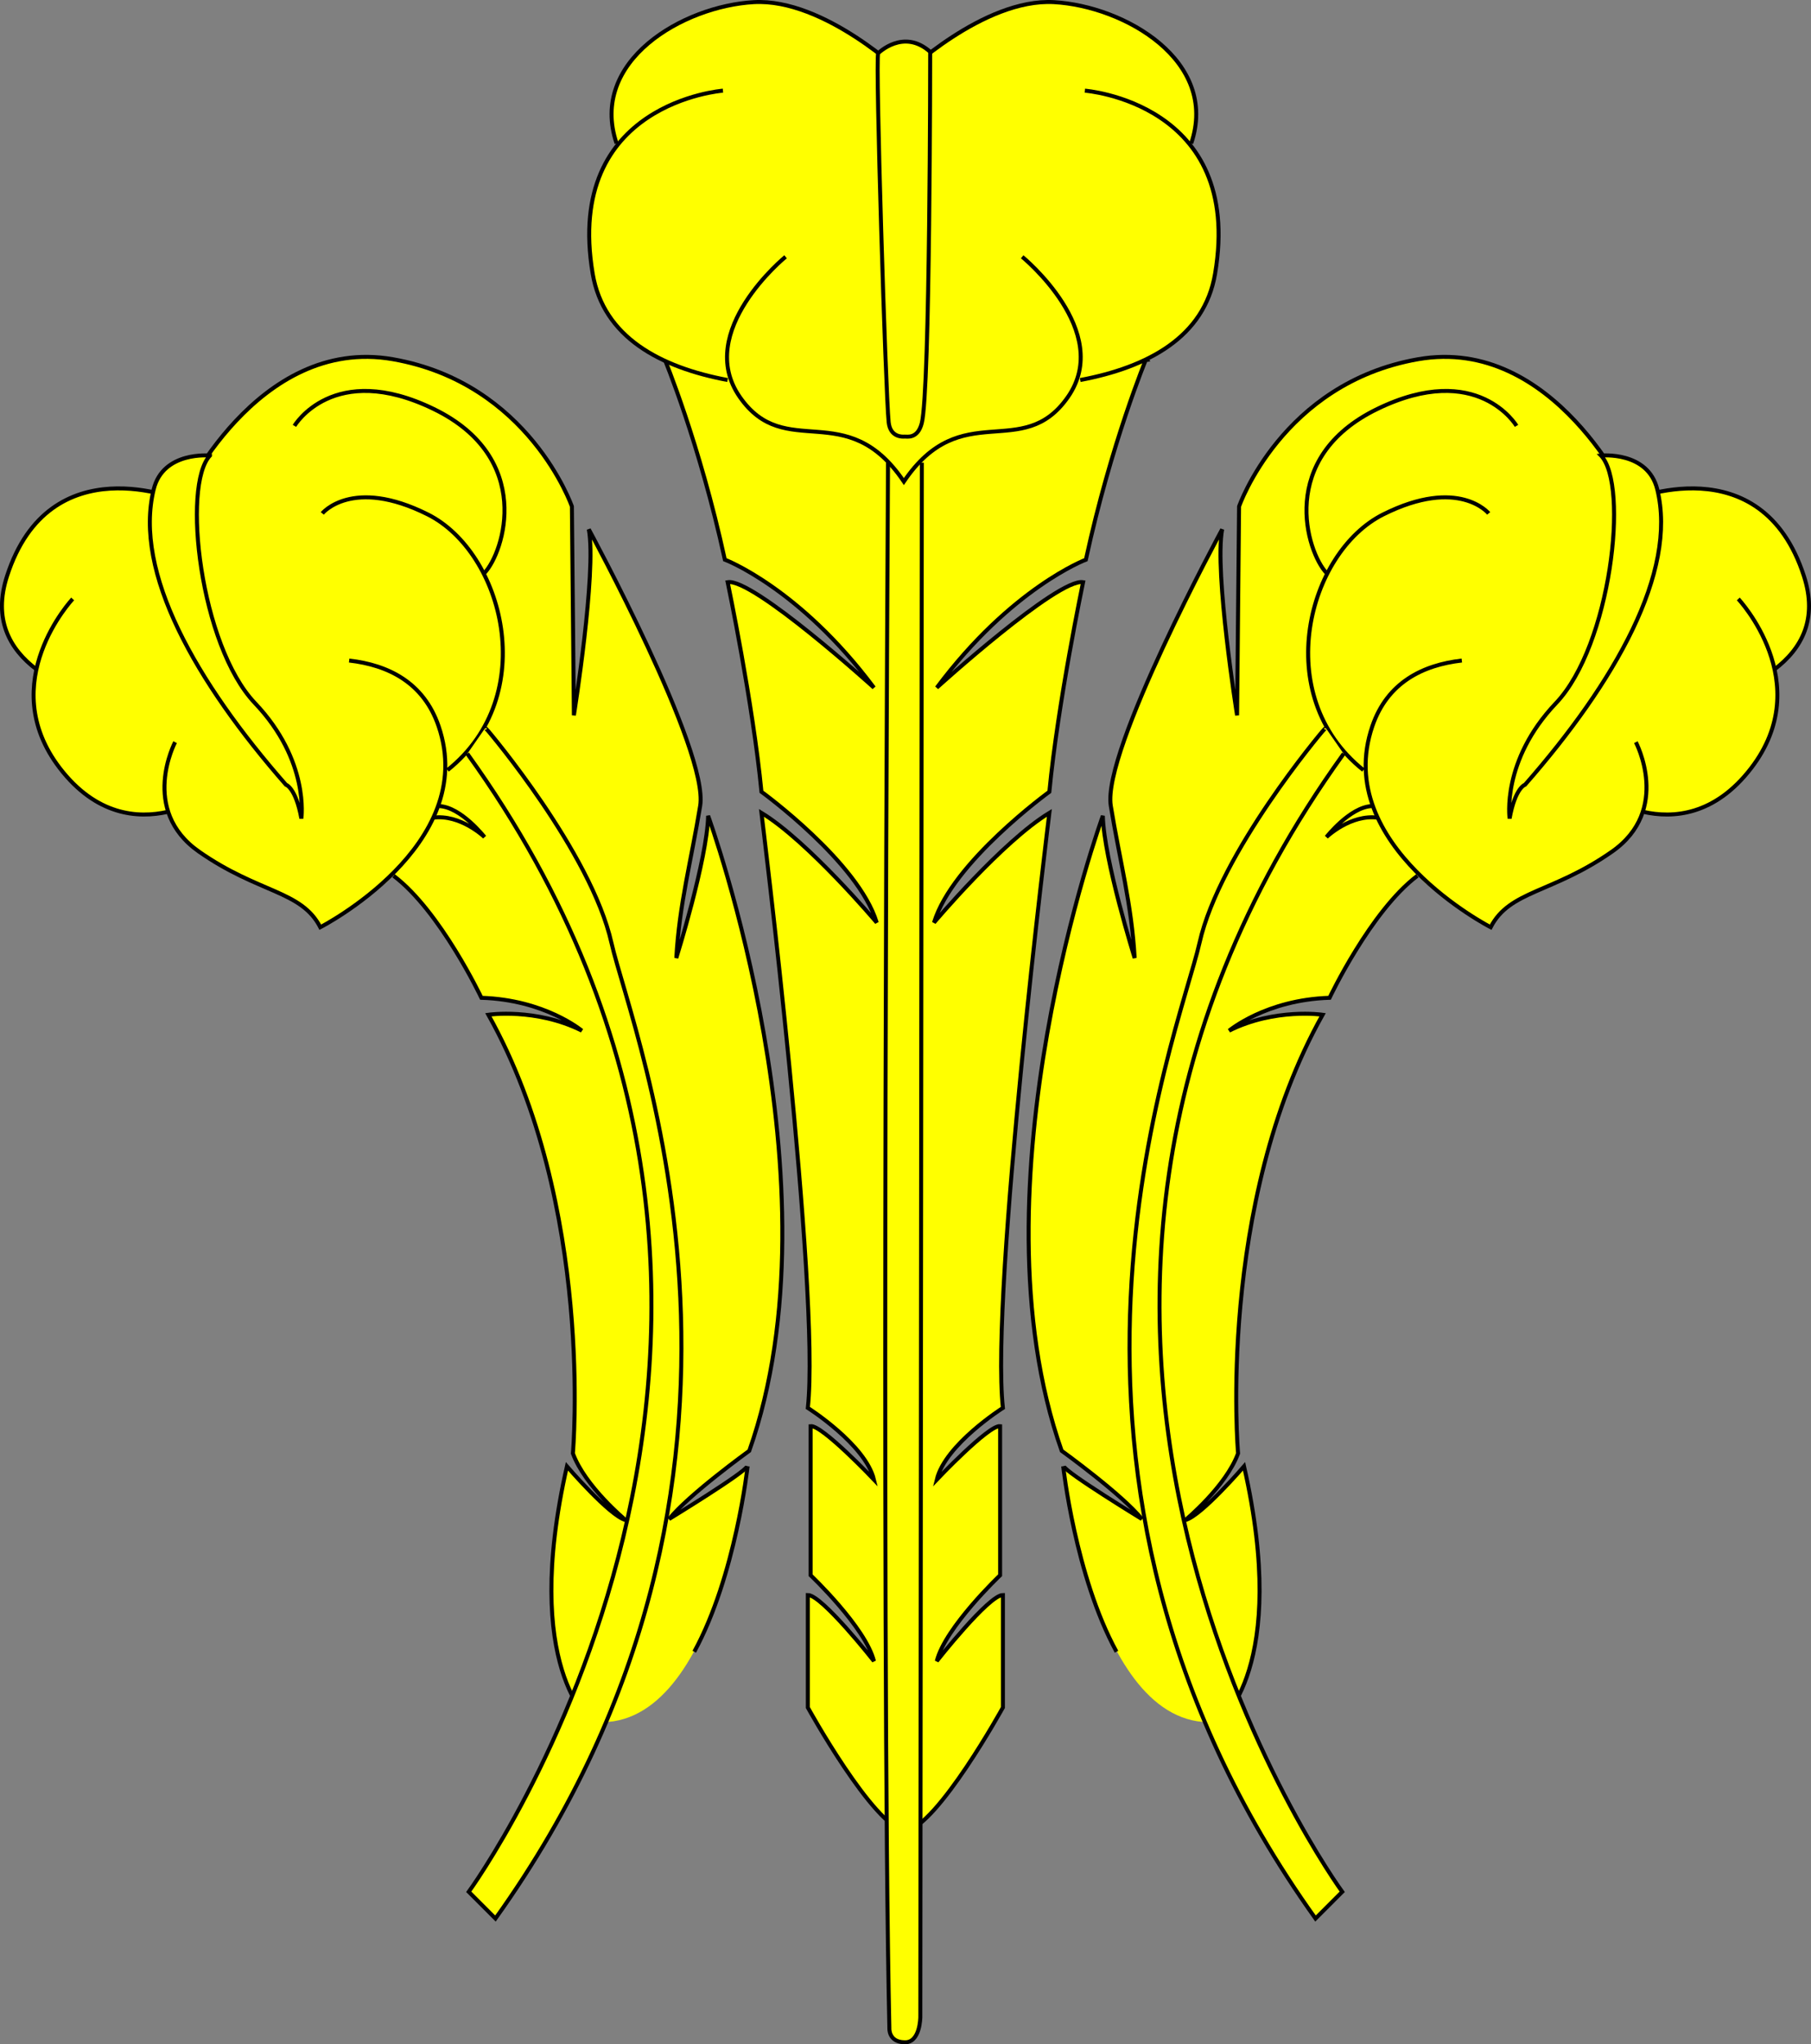
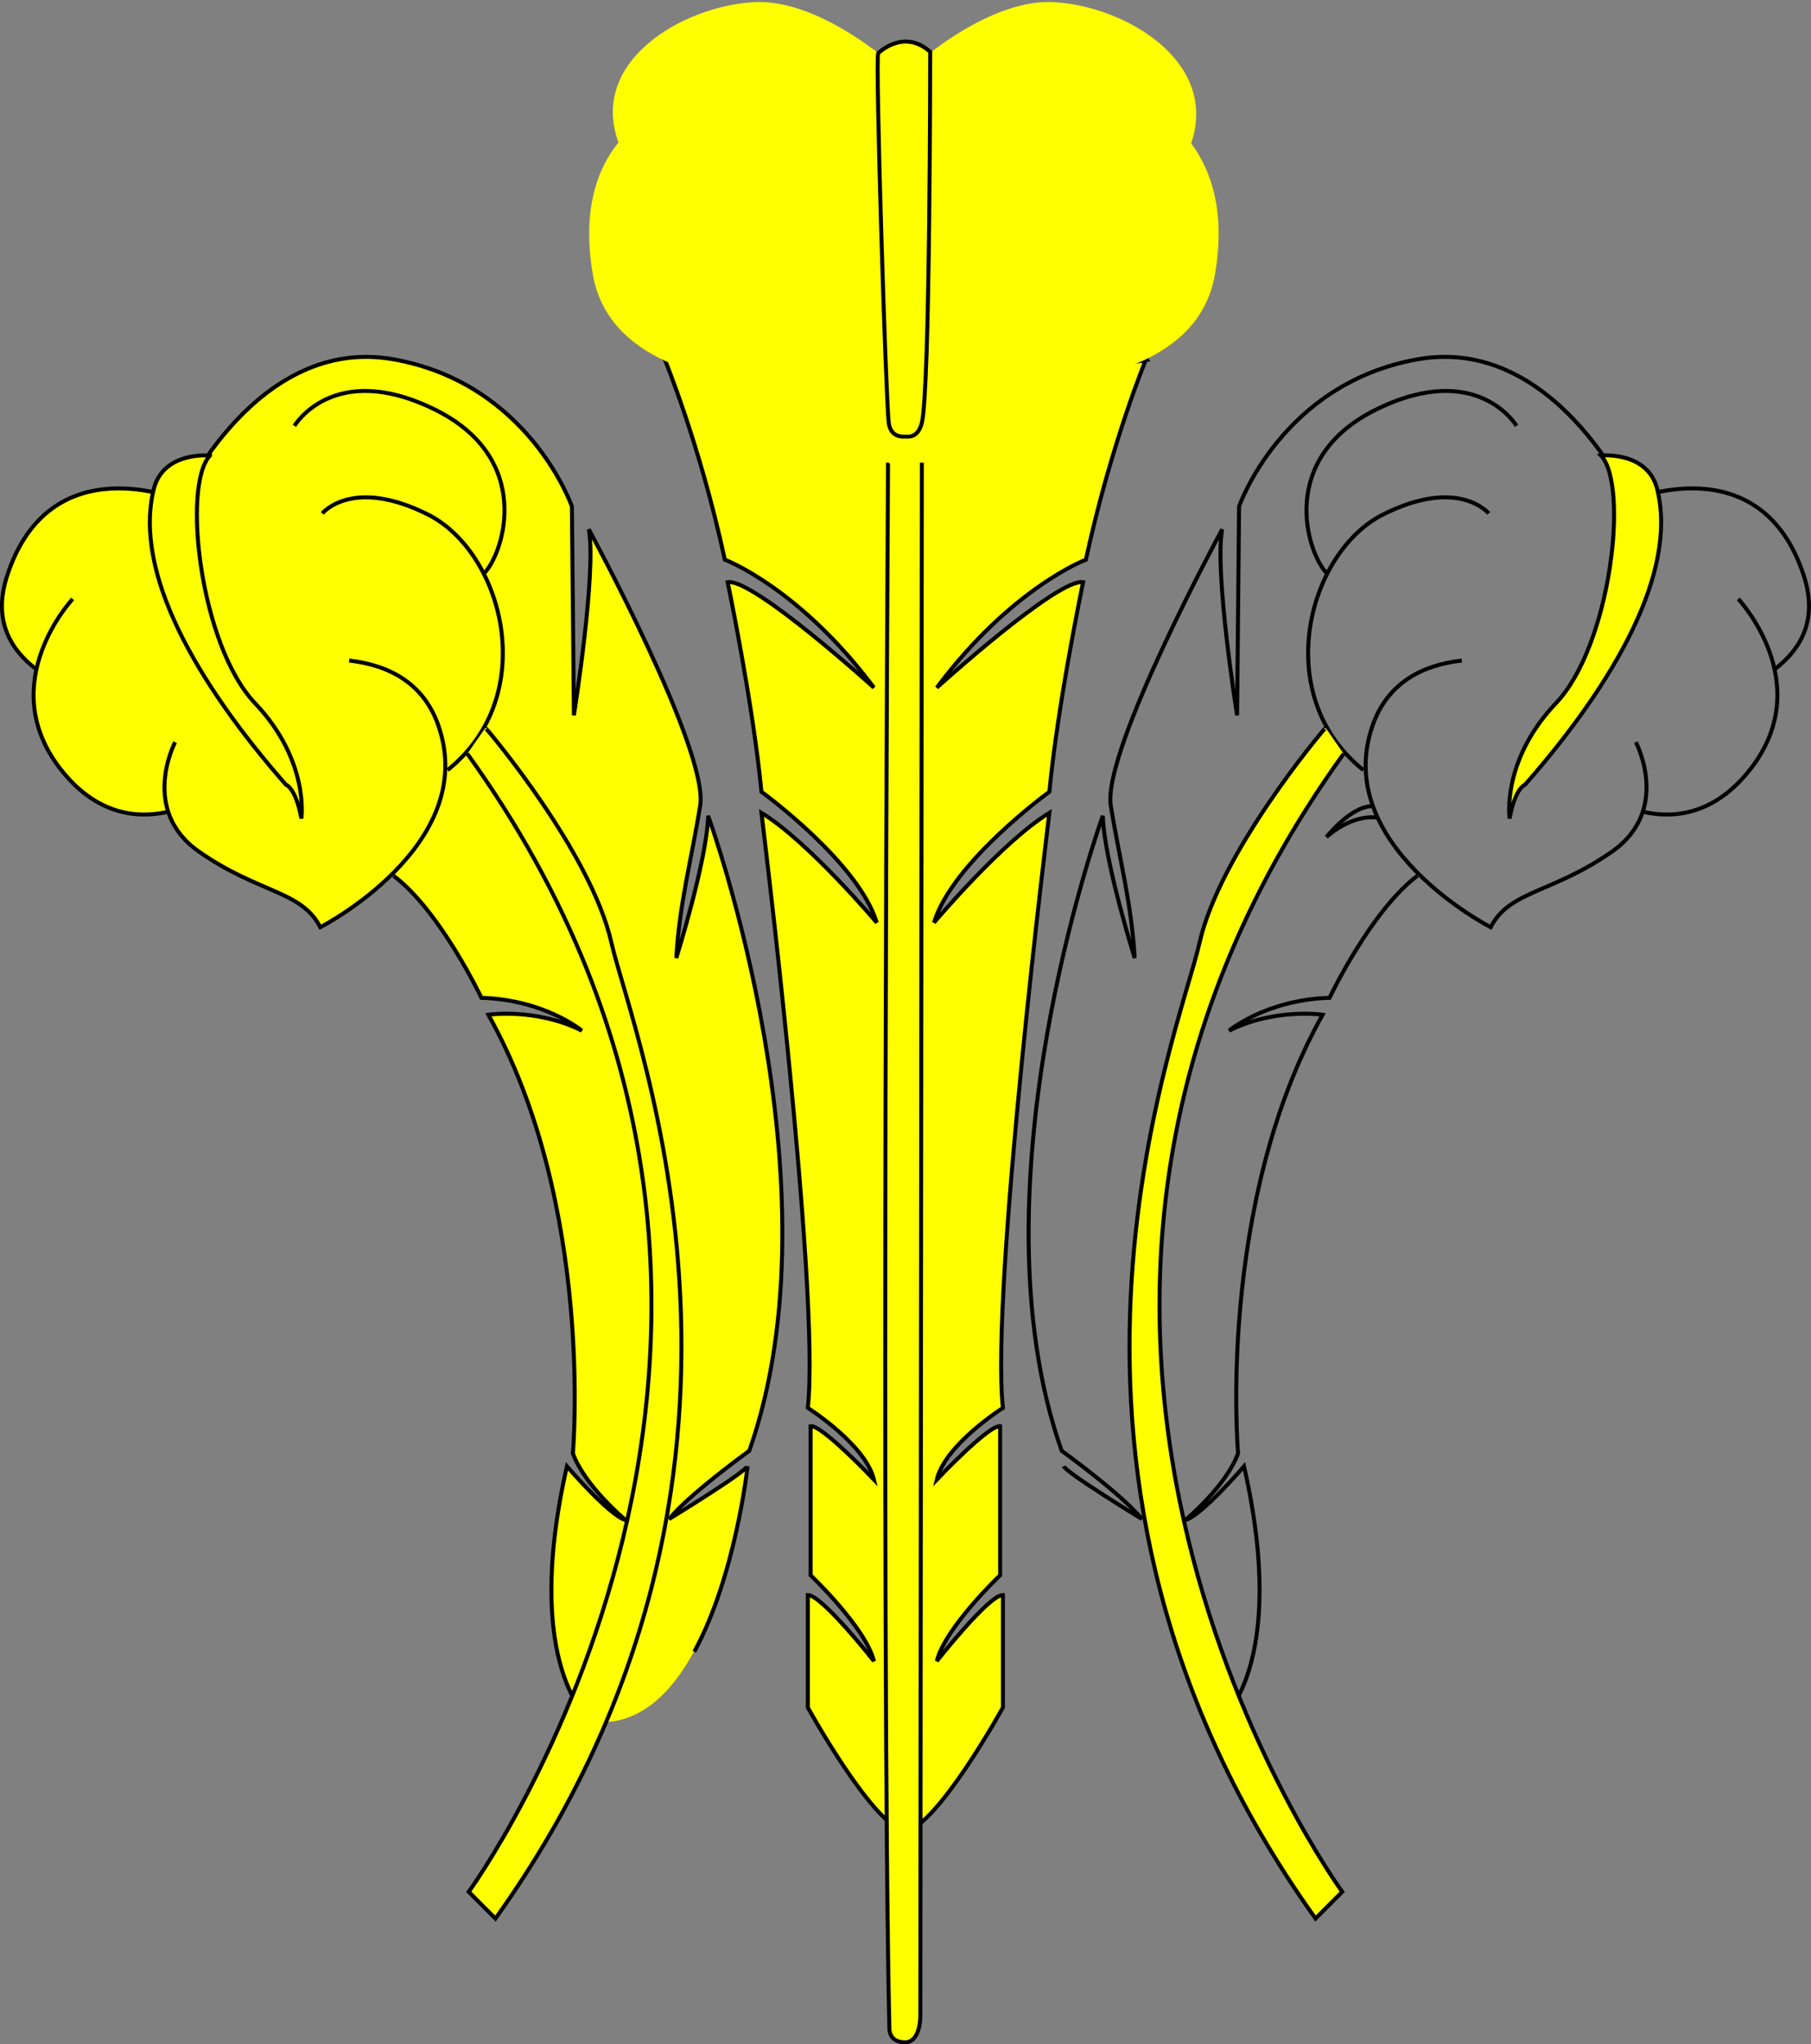
<svg xmlns="http://www.w3.org/2000/svg" version="1.0" width="227.64" height="256.91" id="svg2">
  <rect width="100%" height="100%" fill="#808080" stroke="none" />
  <defs id="defs4" />
  <g transform="translate(-6.157,-6.547)" id="g4251">
    <g transform="matrix(-1,0,0,1,239.95,0)" id="g4228">
      <g transform="matrix(-1,0,0,1,240,0)" id="g4230">
        <path d="m 31.218,113.57 c 7.5,5.25 12.875,4.87 15.25,9.5 v 0 c 0,0 8.051,-4.82 9.12,-6.52 5.98,4.5 11.13,15.39 11.13,15.39 8,0.25 12.625,4.13 12.625,4.13 -5.75,-2.88 -11.75,-2 -11.75,-2 v 0 c 13.375,23.87 10.625,55.12 10.625,55.12 1.5,4.13 6.625,8.38 6.625,8.38 -2,-0.5 -7.375,-6.75 -7.375,-6.75 -5.75,25.37 3.037,32.08 3.037,32.08 15.91,1.94 19.625,-32.09 19.625,-32.09 -0.268,0.8 -9.814,6.63 -9.814,6.63 2.475,-3.09 10.074,-8.57 10.074,-8.57 11.76,-33.32 -5.172,-79.8 -5.172,-79.8 -0.125,5.5 -4,17.87 -4,17.87 0.375,-6.75 1.875,-12.25 3,-19.12 1.125,-6.88 -14,-34.754 -14,-34.754 1,5.375 -1.875,23.375 -1.875,23.375 l -0.25,-26.25 c 0,0 -5.375,-15.5 -22.5,-18.5 -17.125,-3 -26.625,17.75 -26.625,17.75 v 0 c 0,0 -16.5,-7.125 -21.875,9.5 -1.74,5.381 0.253,9.138 3.743,11.759 v 0 c 0,0 -3.074,7.216 5.853,15.52 3.066,2.86 6.903,3.18 10.62,2.37 0,0 0.163,1.61 3.909,4.98 z" style="color:#000000;fill:#ffff00;fill-rule:evenodd;stroke-width:0.5" id="path4232" />
        <path d="m 55.684,116.61 c 5.884,4.44 11.034,15.33 11.034,15.33 8,0.25 12.625,4.13 12.625,4.13 -5.75,-2.88 -11.75,-2 -11.75,-2 v 0 c 13.375,23.87 10.625,55.12 10.625,55.12 1.5,4.13 6.625,8.38 6.625,8.38 -2,-0.5 -7.375,-6.75 -7.375,-6.75 -5.75,25.37 3.037,32.08 3.037,32.08 M 15.343,81.816 v 0 c 0,0 -9.875,10.5 -1.625,21.254 4.582,5.97 9.82,6.35 13.572,5.5 m 0.928,-8.754 c 0,0 -4.5,8.504 3,13.754 7.5,5.25 12.875,4.87 15.25,9.5 v 0 c 0,0 20,-10.25 14.875,-25.254 -1.883,-5.513 -6.351,-7.7 -11.248,-8.26 m -3.377,-18.49 v 0 c 0,0 3.75,-4.625 13.25,0.125 9.5,4.75 14.25,22.75 2.5,32.129 M 43.218,60.066 v 0 c 0,0 4.875,-8.25 17.5,-2.125 12.625,6.125 8.875,18 6.375,20.625 M 100.13,190.81 c -0.268,0.8 -9.814,6.63 -9.814,6.63 2.475,-3.09 10.074,-8.57 10.074,-8.57 11.76,-33.32 -5.172,-79.8 -5.172,-79.8 -0.125,5.5 -4,17.87 -4,17.87 0.375,-6.75 1.875,-12.25 3,-19.12 1.125,-6.88 -14,-34.754 -14,-34.754 1,5.375 -1.875,23.375 -1.875,23.375 l -0.25,-26.25 c 0,0 -5.375,-15.5 -22.5,-18.5 -17.125,-3 -26.625,17.75 -26.625,17.75 v 0 c 0,0 -16.5,-7.125 -21.875,9.5 -1.74,5.381 0.253,9.138 3.743,11.759" style="color:#000000;fill:none;fill-rule:evenodd;stroke:#000000;stroke-width:0.5" id="path4234" />
        <path d="m 64.949,101.27 c 51.971,72.13 0.177,143.02 0.177,143.02 l 3.358,3.36 C 108.44,191.78 85.632,136.45 83.069,125.05 80.505,113.65 67.601,98.446 67.601,98.446 67.07,97.828 67.159,98.093 67.159,98.093" style="color:#000000;fill:#ffff00;fill-rule:evenodd;stroke:#000000;stroke-width:0.5" id="path4236" />
        <path d="m 32.599,63.798 v 0 c 0,0 -5.881,-0.595 -7.071,4.243 -2.56,10.409 5.303,24.218 16.617,37.119 0,0 1.237,0.36 1.944,4.25 0,0 1.061,-7.25 -5.833,-14.499 C 31.361,87.663 29.063,67.51 32.599,63.798 Z" style="color:#000000;fill:#ffff00;fill-rule:evenodd;stroke:#000000;stroke-width:0.5" id="path4238" />
      </g>
-       <path d="m 178.57,107.85 c -2.74,0.13 -5.68,3.89 -5.68,3.89 0,0 3.05,-2.92 6.49,-2.43" style="color:#000000;fill:none;fill-rule:evenodd;stroke:#000000;stroke-width:0.5" id="path4240" />
    </g>
    <path d="m 89.668,51.6 c 0,0 4.419,10.607 7.601,25.28 v 0 c 0,0 9.371,3.535 18.741,16.086 v 0 c 0,0 -15.21,-13.788 -18.387,-13.258 0,0 3.177,15.203 4.247,26.342 0,0 12.19,8.84 14.49,16.44 0,0 -8.66,-10.26 -14.49,-13.79 0,0 7.42,60.1 5.83,74.78 v 0 c 0,0 7.25,4.59 8.31,9.01 0,0 -6.54,-6.89 -7.96,-6.72 v 18.74 c 0,0 6.9,6.54 7.96,10.79 0,0 -6.54,-8.31 -8.31,-8.31 v 14.14 c 0,0 8.18,14.85 12.26,15.56 4.08,-0.71 12.26,-15.56 12.26,-15.56 v -14.14 c -1.77,0 -8.31,8.31 -8.31,8.31 1.06,-4.25 7.96,-10.79 7.96,-10.79 v -18.74 c -1.42,-0.17 -7.96,6.72 -7.96,6.72 1.06,-4.42 8.31,-9.01 8.31,-9.01 v 0 c -1.59,-14.68 5.84,-74.78 5.84,-74.78 -5.84,3.53 -14.5,13.79 -14.5,13.79 2.3,-7.6 14.5,-16.44 14.5,-16.44 1.06,-11.139 4.24,-26.342 4.24,-26.342 -3.18,-0.53 -18.39,13.258 -18.39,13.258 v 0 C 133.28,80.415 142.65,76.88 142.65,76.88 v 0 c 3.18,-14.673 7.6,-25.28 7.6,-25.28 l 0.1,0.177 C 115.65,57.788 89.668,51.6 89.668,51.6 Z" style="fill:#ffff00;fill-rule:evenodd;stroke:#000000;stroke-width:0.5" id="path8512" />
    <g id="g4220">
      <g transform="matrix(-1,0,0,1,240,0)" id="g4199">
-         <path d="m 31.218,113.57 c 7.5,5.25 12.875,4.87 15.25,9.5 v 0 c 0,0 8.051,-4.82 9.12,-6.52 5.98,4.5 11.13,15.39 11.13,15.39 8,0.25 12.625,4.13 12.625,4.13 -5.75,-2.88 -11.75,-2 -11.75,-2 v 0 c 13.375,23.87 10.625,55.12 10.625,55.12 1.5,4.13 6.625,8.38 6.625,8.38 -2,-0.5 -7.375,-6.75 -7.375,-6.75 -5.75,25.37 3.037,32.08 3.037,32.08 15.91,1.94 19.625,-32.09 19.625,-32.09 -0.268,0.8 -9.814,6.63 -9.814,6.63 2.475,-3.09 10.074,-8.57 10.074,-8.57 11.76,-33.32 -5.172,-79.8 -5.172,-79.8 -0.125,5.5 -4,17.87 -4,17.87 0.375,-6.75 1.875,-12.25 3,-19.12 1.125,-6.88 -14,-34.754 -14,-34.754 1,5.375 -1.875,23.375 -1.875,23.375 l -0.25,-26.25 c 0,0 -5.375,-15.5 -22.5,-18.5 -17.125,-3 -26.625,17.75 -26.625,17.75 v 0 c 0,0 -16.5,-7.125 -21.875,9.5 -1.74,5.381 0.253,9.138 3.743,11.759 v 0 c 0,0 -3.074,7.216 5.853,15.52 3.066,2.86 6.903,3.18 10.62,2.37 0,0 0.163,1.61 3.909,4.98 z" style="color:#000000;fill:#ffff00;fill-rule:evenodd;stroke-width:0.5" id="path4201" />
        <path d="m 55.684,116.61 c 5.884,4.44 11.034,15.33 11.034,15.33 8,0.25 12.625,4.13 12.625,4.13 -5.75,-2.88 -11.75,-2 -11.75,-2 v 0 c 13.375,23.87 10.625,55.12 10.625,55.12 1.5,4.13 6.625,8.38 6.625,8.38 -2,-0.5 -7.375,-6.75 -7.375,-6.75 -5.75,25.37 3.037,32.08 3.037,32.08 M 15.343,81.816 v 0 c 0,0 -9.875,10.5 -1.625,21.254 4.582,5.97 9.82,6.35 13.572,5.5 m 0.928,-8.754 c 0,0 -4.5,8.504 3,13.754 7.5,5.25 12.875,4.87 15.25,9.5 v 0 c 0,0 20,-10.25 14.875,-25.254 -1.883,-5.513 -6.351,-7.7 -11.248,-8.26 m -3.377,-18.49 v 0 c 0,0 3.75,-4.625 13.25,0.125 9.5,4.75 14.25,22.75 2.5,32.129 M 43.218,60.066 v 0 c 0,0 4.875,-8.25 17.5,-2.125 12.625,6.125 8.875,18 6.375,20.625 M 100.13,190.81 c -0.268,0.8 -9.814,6.63 -9.814,6.63 2.475,-3.09 10.074,-8.57 10.074,-8.57 11.76,-33.32 -5.172,-79.8 -5.172,-79.8 -0.125,5.5 -4,17.87 -4,17.87 0.375,-6.75 1.875,-12.25 3,-19.12 1.125,-6.88 -14,-34.754 -14,-34.754 1,5.375 -1.875,23.375 -1.875,23.375 l -0.25,-26.25 c 0,0 -5.375,-15.5 -22.5,-18.5 -17.125,-3 -26.625,17.75 -26.625,17.75 v 0 c 0,0 -16.5,-7.125 -21.875,9.5 -1.74,5.381 0.253,9.138 3.743,11.759" style="color:#000000;fill:none;fill-rule:evenodd;stroke:#000000;stroke-width:0.5" id="path4203" />
        <path d="m 64.949,101.27 c 51.971,72.13 0.177,143.02 0.177,143.02 l 3.358,3.36 C 108.44,191.78 85.632,136.45 83.069,125.05 80.505,113.65 67.601,98.446 67.601,98.446 67.07,97.828 67.159,98.093 67.159,98.093" style="color:#000000;fill:#ffff00;fill-rule:evenodd;stroke:#000000;stroke-width:0.5" id="path4205" />
        <path d="m 32.599,63.798 v 0 c 0,0 -5.881,-0.595 -7.071,4.243 -2.56,10.409 5.303,24.218 16.617,37.119 0,0 1.237,0.36 1.944,4.25 0,0 1.061,-7.25 -5.833,-14.499 C 31.361,87.663 29.063,67.51 32.599,63.798 Z" style="color:#000000;fill:#ffff00;fill-rule:evenodd;stroke:#000000;stroke-width:0.5" id="path4207" />
      </g>
      <path d="m 178.57,107.85 c -2.74,0.13 -5.68,3.89 -5.68,3.89 0,0 3.05,-2.92 6.49,-2.43" style="color:#000000;fill:none;fill-rule:evenodd;stroke:#000000;stroke-width:0.5" id="path4211" />
    </g>
    <path d="m 117.78,64.682 c 0,0 -0.89,147.518 0.17,196.748 v 0 c 0,0 -0.12,1.73 1.89,1.77 2,0.1 2,-3.18 2,-3.18 l 0.19,-195.329" style="color:#000000;fill:#ffff00;fill-rule:evenodd;stroke:#000000;stroke-width:0.5" id="path11188" />
    <g transform="translate(-5.968,-14.171)" id="g8508" style="fill:#ffff00">
      <path d="m 161.86,38.737 c 2.52,3.399 4.32,8.568 3,16.375 -1.34,7.993 -8.5,11.771 -17.18,13.412 -0.49,0.733 -0.85,1.414 -1.32,2.088 -5.75,8.25 -13.35,-0.125 -20.62,10.625 -7.26,-10.75 -14.87,-2.375 -20.62,-10.625 -0.45,-0.657 -0.8,-1.322 -1.3,-2.063 C 95.125,66.883 87.973,63.105 86.625,55.112 85.282,47.145 87.183,41.924 89.867,38.623 86.125,28.362 98,21.487 106.87,20.987 c 8.88,-0.5 18.93,9.125 18.87,9.125 0,0 10,-9.625 18.87,-9.125 8.88,0.5 20.75,7.375 17.25,17.75 z" style="fill-rule:evenodd;stroke-width:1px" id="path6760" />
-       <path d="m 103,32.112 c 0,0 -20,1.5 -16.375,23 1.348,7.993 8.5,11.771 16.955,13.362 m 7.29,-15.487 c 0,0 -11.495,9.375 -5.75,17.625 5.75,8.25 13.36,-0.125 20.62,10.625 7.27,-10.75 14.87,-2.375 20.62,-10.625 5.75,-8.25 -5.75,-17.625 -5.75,-17.625 m 7.88,-20.875 c 0,0 20,1.5 16.37,23 -1.34,7.993 -8.5,11.771 -16.95,13.362 M 89.625,38.737 c -3.5,-10.375 8.375,-17.25 17.245,-17.75 8.88,-0.5 18.93,9.125 18.87,9.125 0,0 10,-9.625 18.87,-9.125 8.88,0.5 20.75,7.375 17.25,17.75" style="fill-opacity:0.75;fill-rule:evenodd;stroke:#000000;stroke-width:0.5" id="path5879" />
    </g>
    <path d="m 116.54,13.24 c 0,0 3.18,-3.182 6.54,-0.177 0,0 0,42.603 -1.06,46.669 -0.53,2.033 -1.89,1.653 -2.15,1.68 -0.22,0.02 -1.81,0.132 -2.01,-1.812 -0.39,-3.889 -1.68,-45.432 -1.32,-46.36 z" style="color:#000000;fill:#ffff00;fill-rule:evenodd;stroke:#000000;stroke-width:0.5" id="path11186" />
    <path d="m 93.425,214.12 c 5.198,-9.52 6.705,-23.31 6.705,-23.31" style="color:#000000;fill:#ffff00;fill-rule:evenodd;stroke:#000000;stroke-width:0.5" id="path11202" />
-     <path d="m 56.407,212.82 c 0,0 5.125,-1.38 18.625,9.37 13.5,10.75 14.75,11 19.5,13.13" style="fill:none;fill-opacity:0.75;fill-rule:evenodd;stroke-width:1px" id="path12680" />
-     <path d="m 146.5,214.12 c -5.2,-9.52 -6.7,-23.31 -6.7,-23.31" style="color:#000000;fill:#ffff00;fill-rule:evenodd;stroke:#000000;stroke-width:0.5" id="path4249" />
  </g>
</svg>